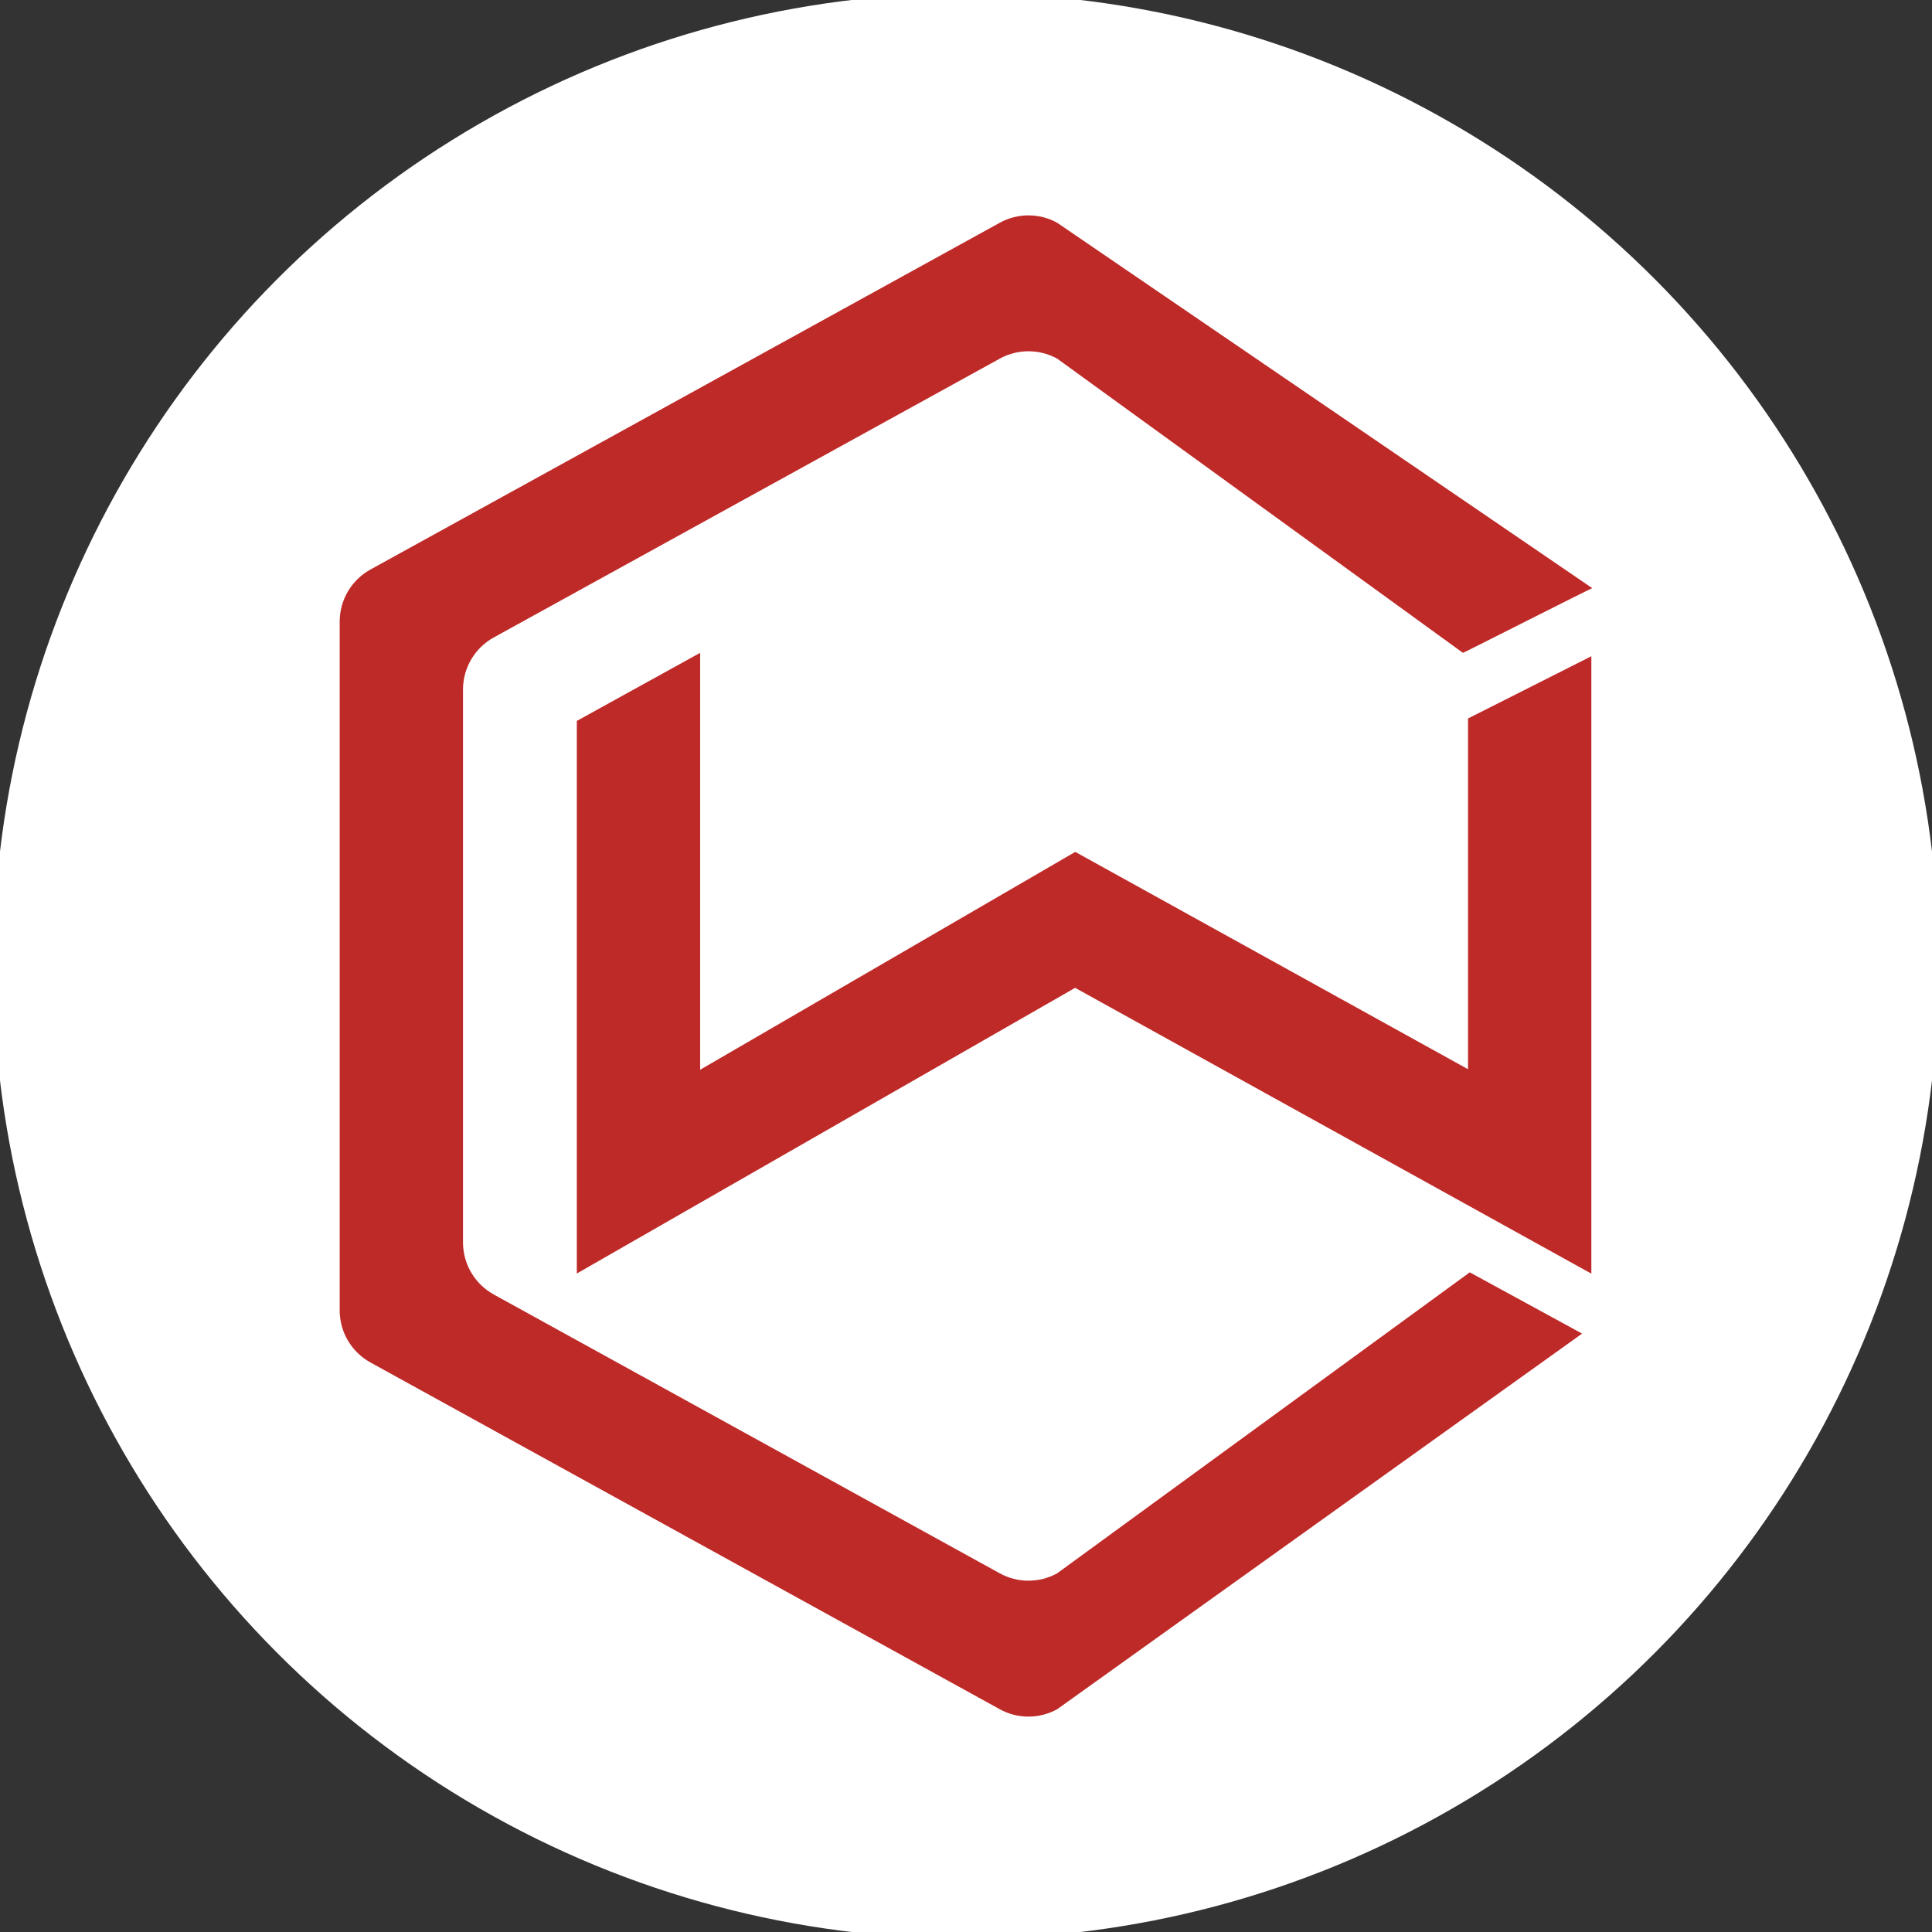
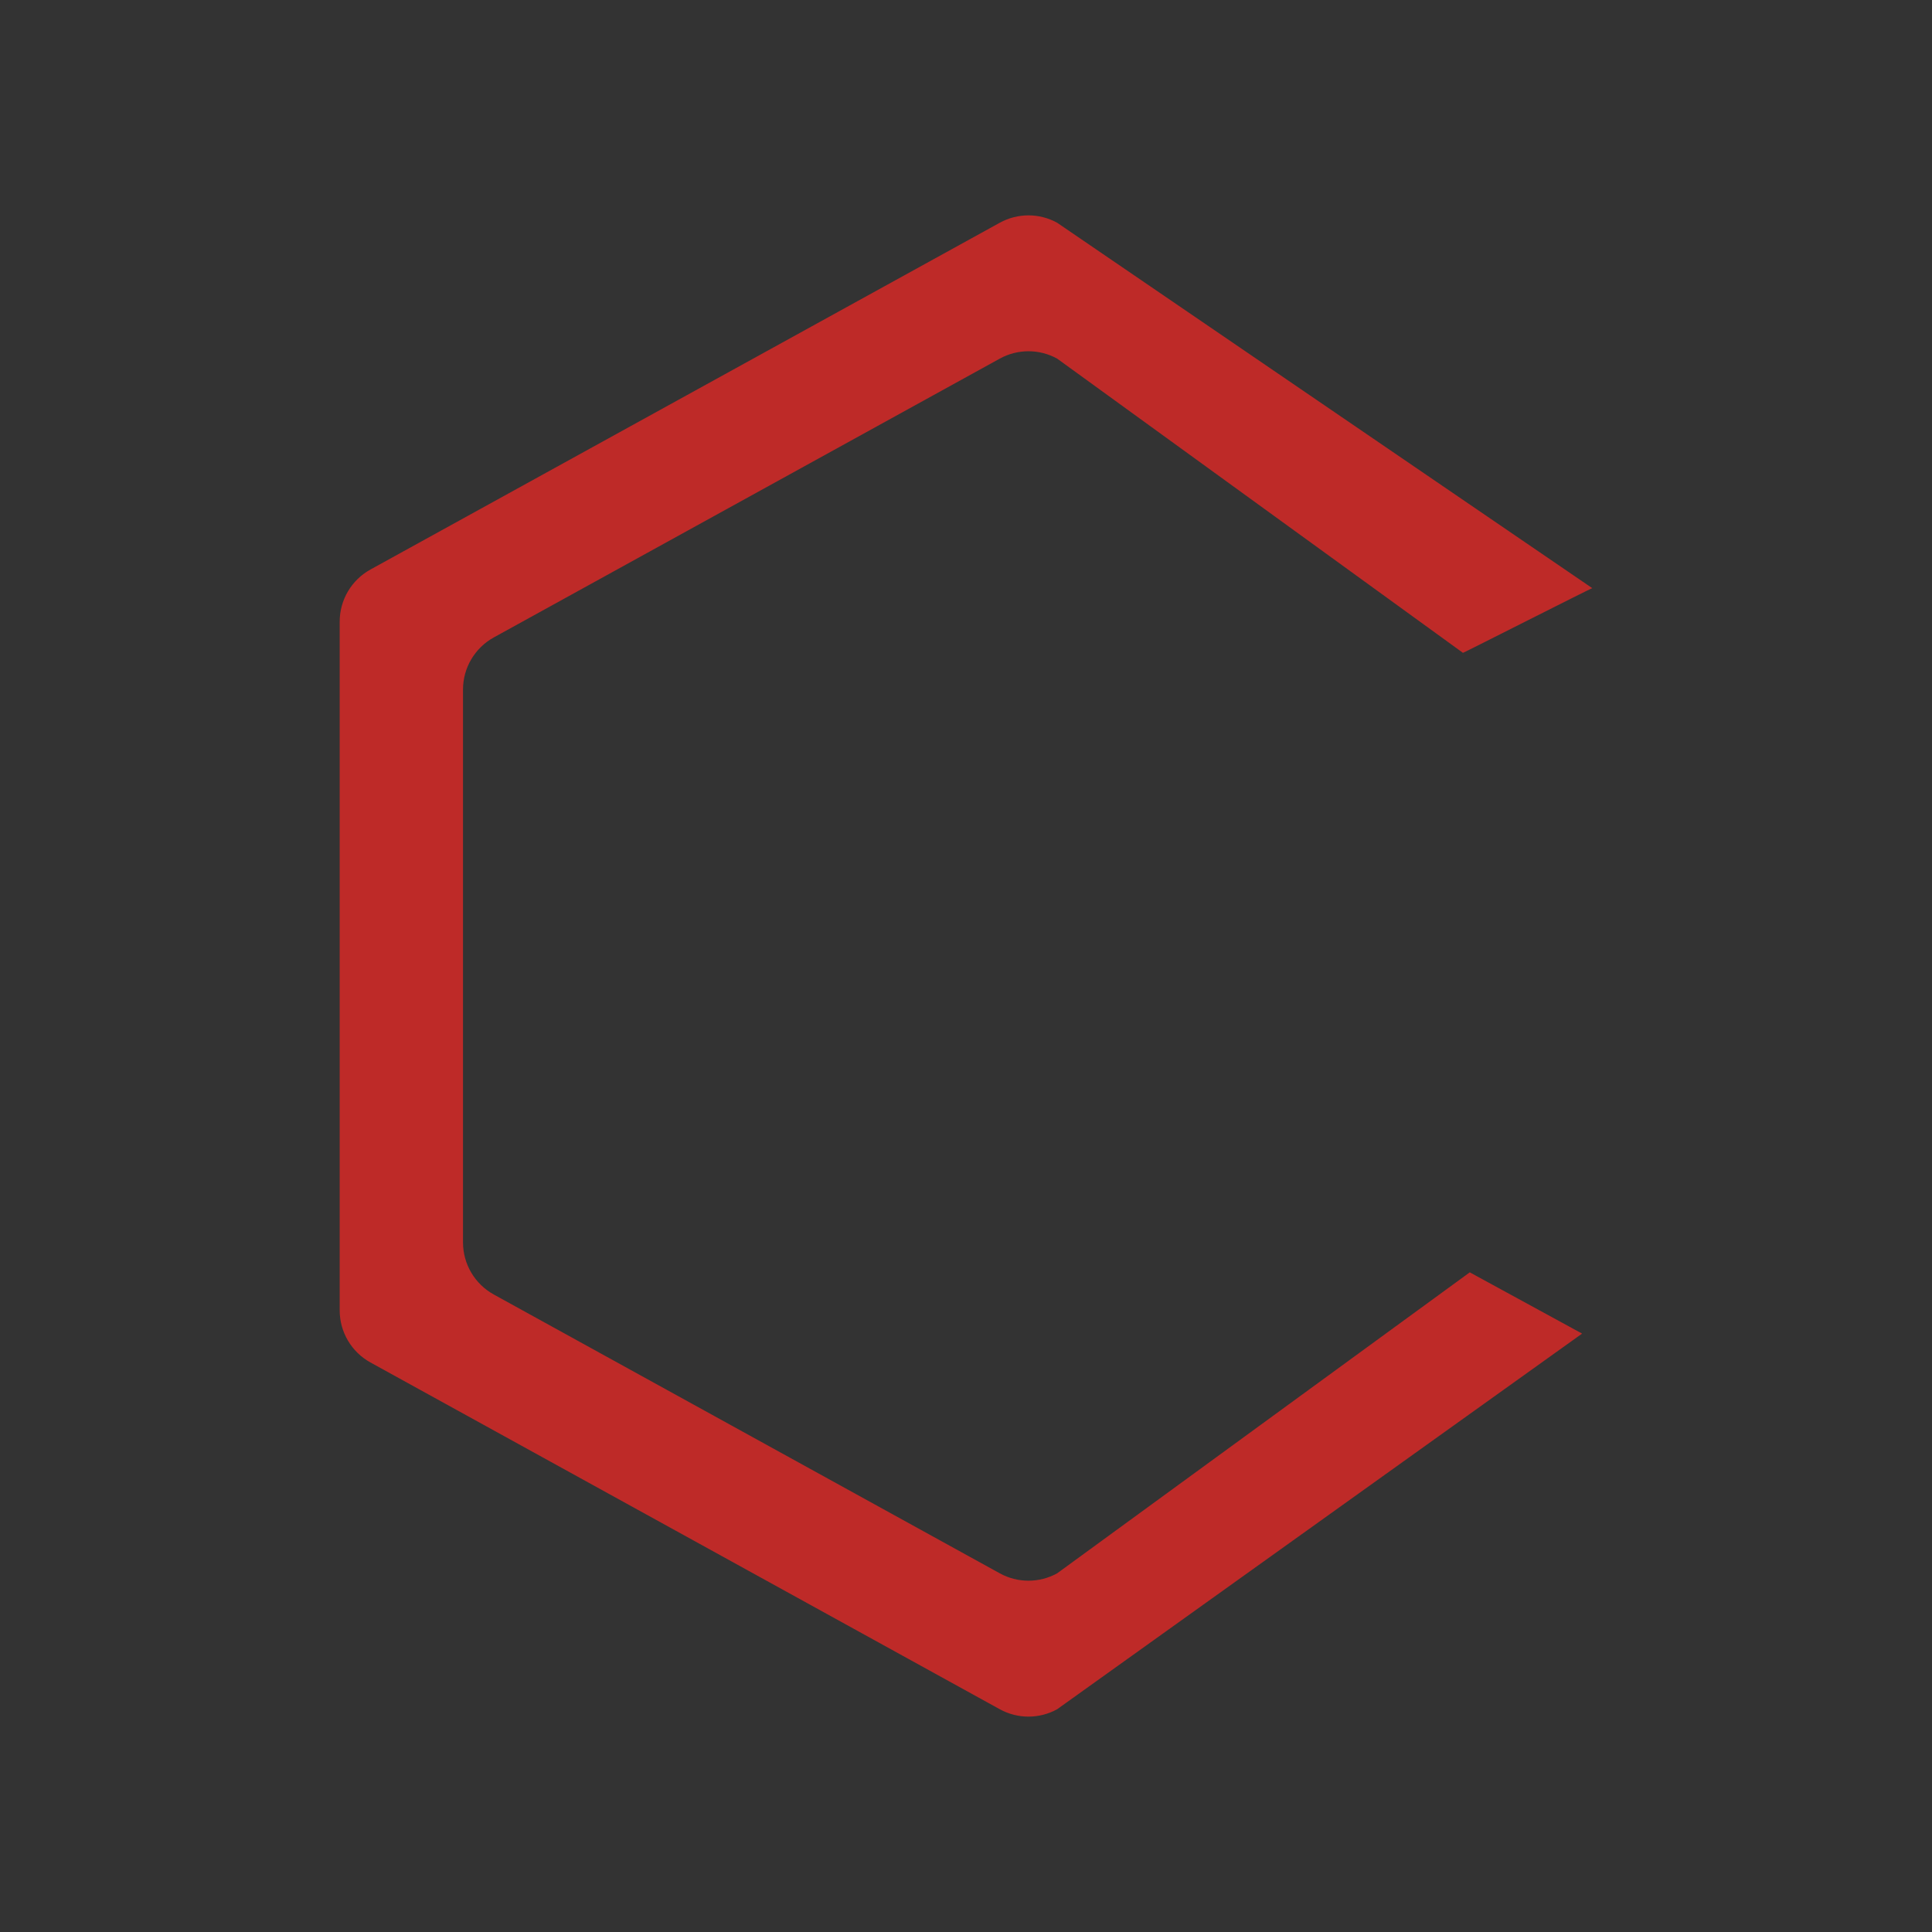
<svg xmlns="http://www.w3.org/2000/svg" id="icon_colour" viewBox="0 0 1000 1000">
  <rect x="0" y="0" width="1000" height="1000" fill="#333333" stroke="none" />
  <defs>
    <style> .cls-1 { fill: #be2a28; } .cls-1, .cls-2 { stroke-width: 0px; } .cls-2 { fill: #fff; } </style>
  </defs>
-   <circle class="cls-2" cx="500" cy="500" r="503.5" />
  <g>
-     <polygon class="cls-1" points="823.65 659.22 556.48 511.3 298.56 659.17 298.56 373.15 362.39 337.91 362.39 553.71 556.56 440.94 759.85 553.43 759.85 371.88 823.68 339.67 823.68 659.17 823.68 659.22 823.65 659.22" />
    <path class="cls-1" d="M239.65,643.07v-286.16c0-11.22,6.1-21.55,15.93-26.97l261.89-144.31c9.25-5.1,20.47-5.1,29.72,0l210.03,152.28c.12.17,67.3-33.99,66.95-33.47l-276.98-189.14c-9.25-5.1-20.47-5.1-29.72,0l-325.72,179.48c-9.83,5.42-15.93,15.75-15.93,26.97v356.49c0,11.22,6.1,21.55,15.93,26.97l325.72,179.48c9.25,5.1,20.47,5.1,29.72,0l271.7-194.42-58.14-31.71-213.56,155.78c-9.25,5.1-20.47,5.1-29.72,0l-261.89-144.31c-9.83-5.42-15.93-15.75-15.93-26.97Z" />
  </g>
</svg>